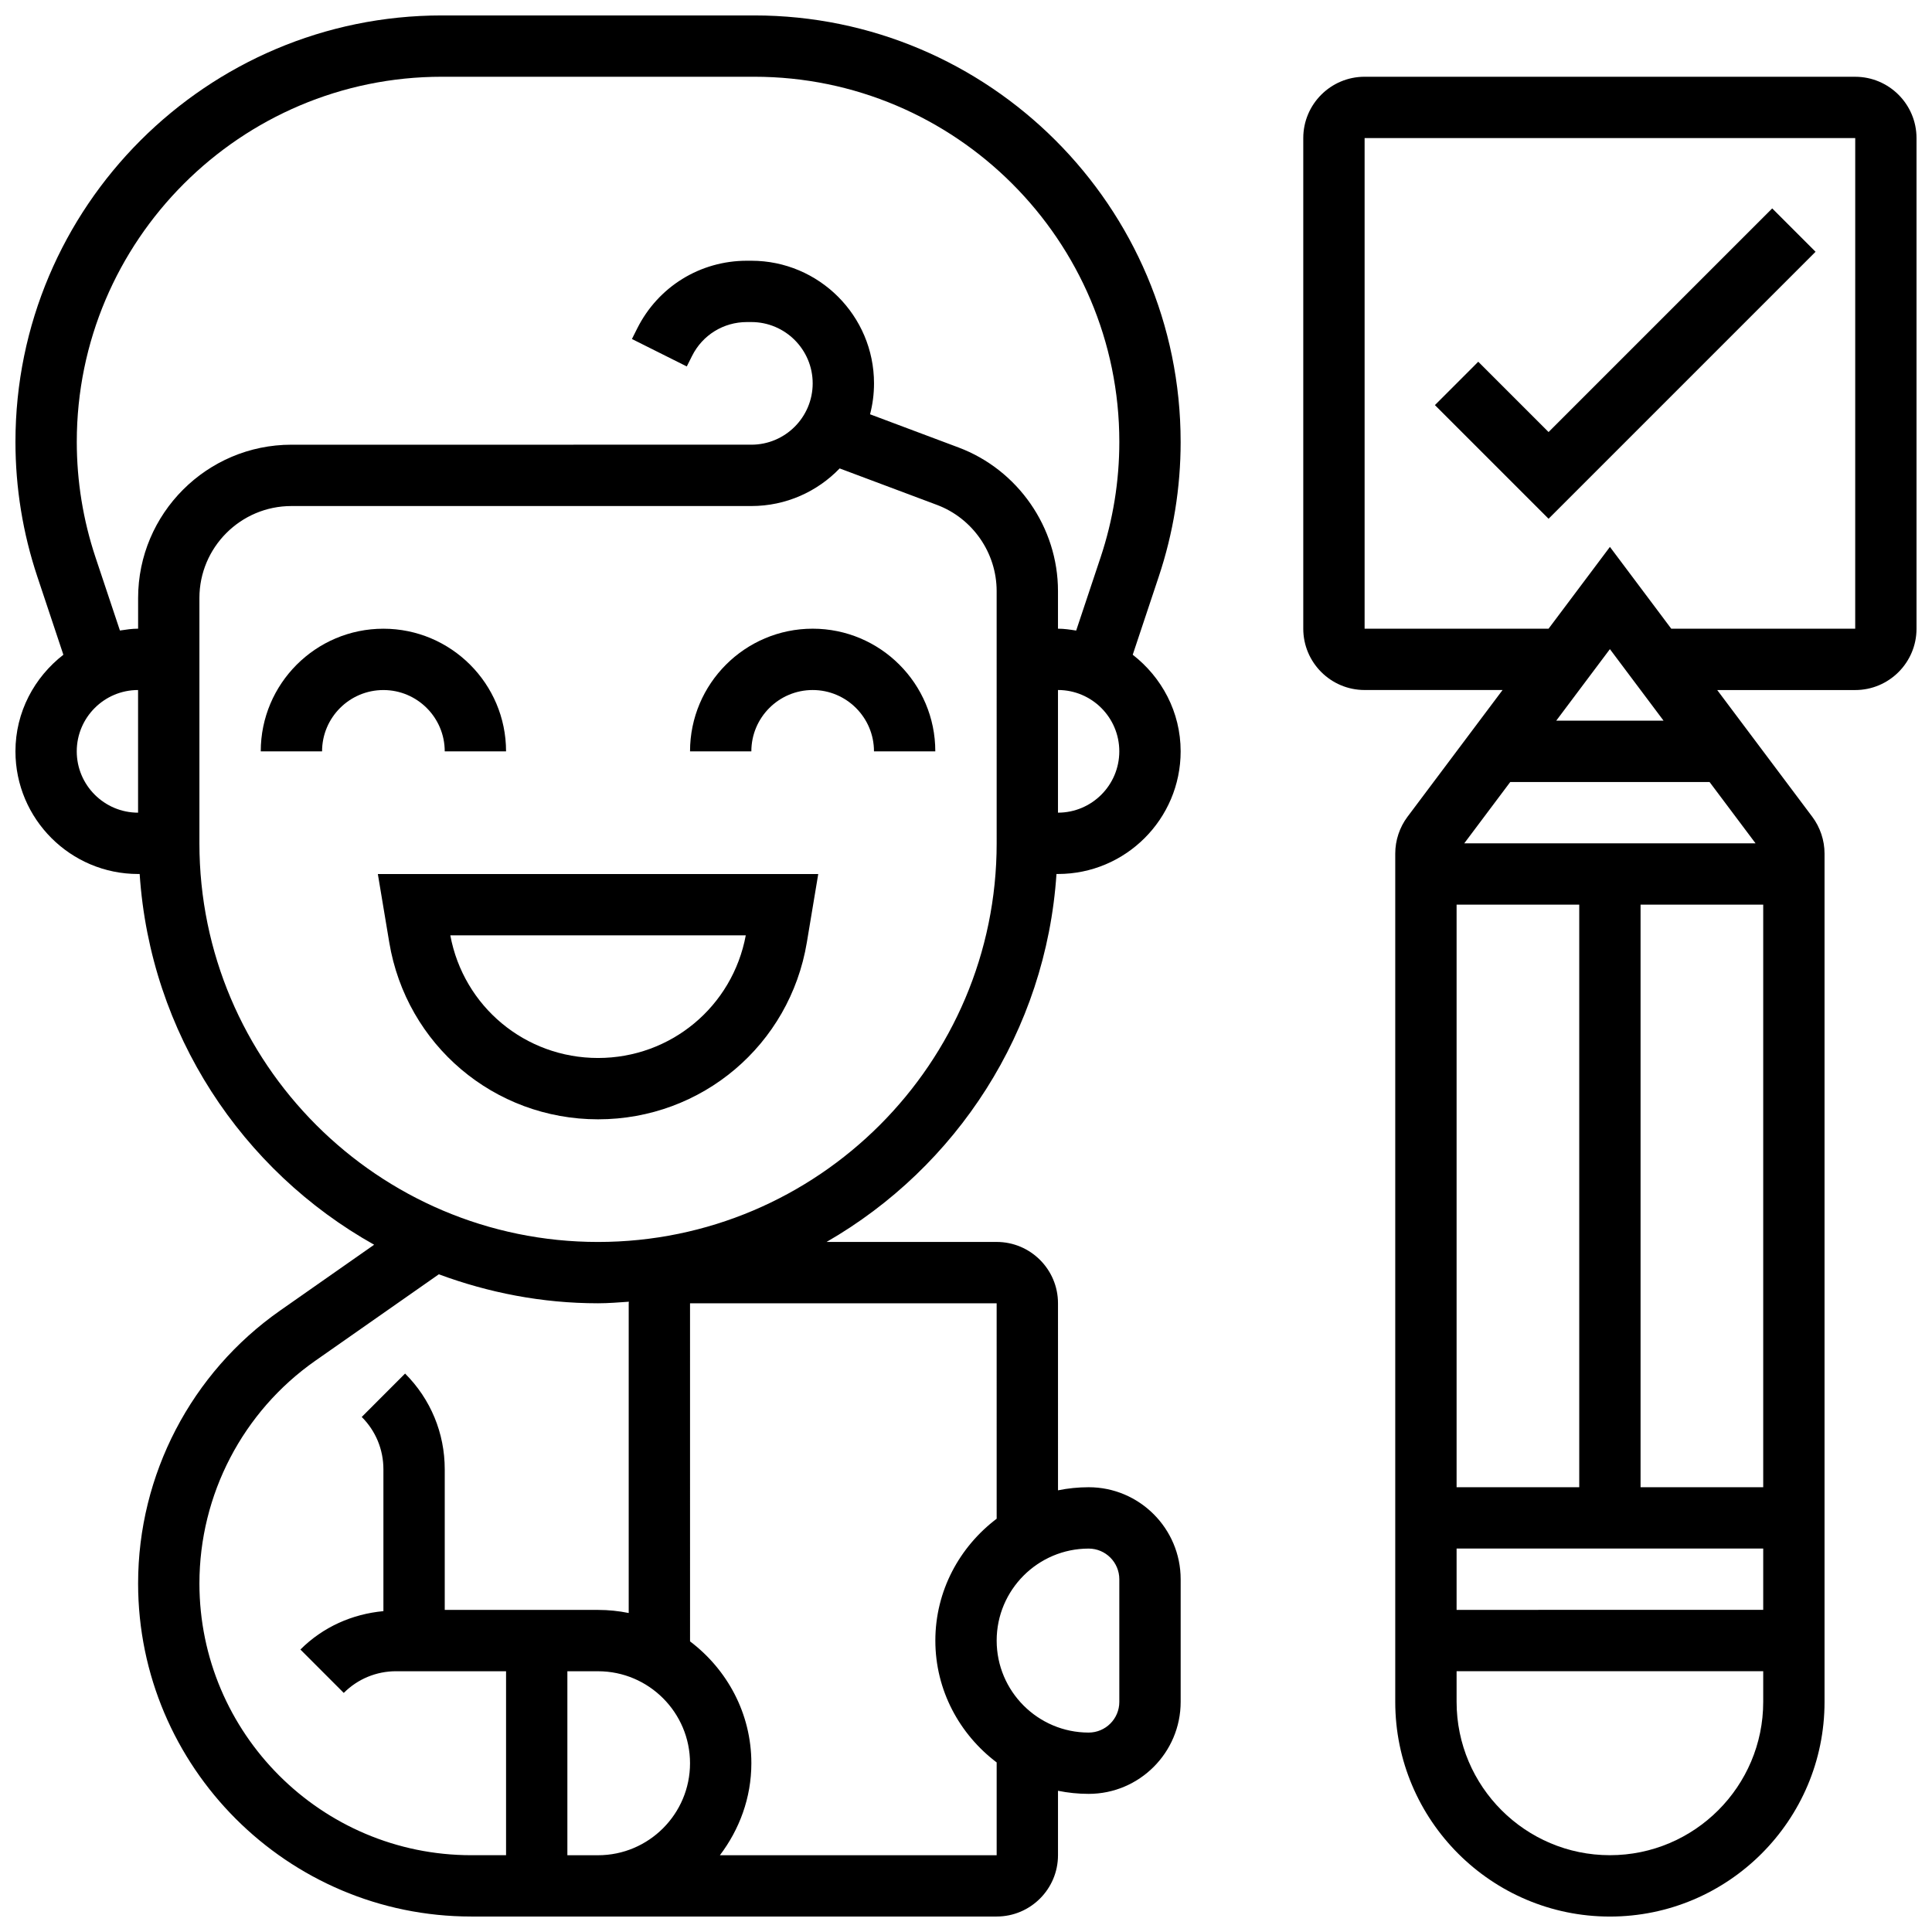
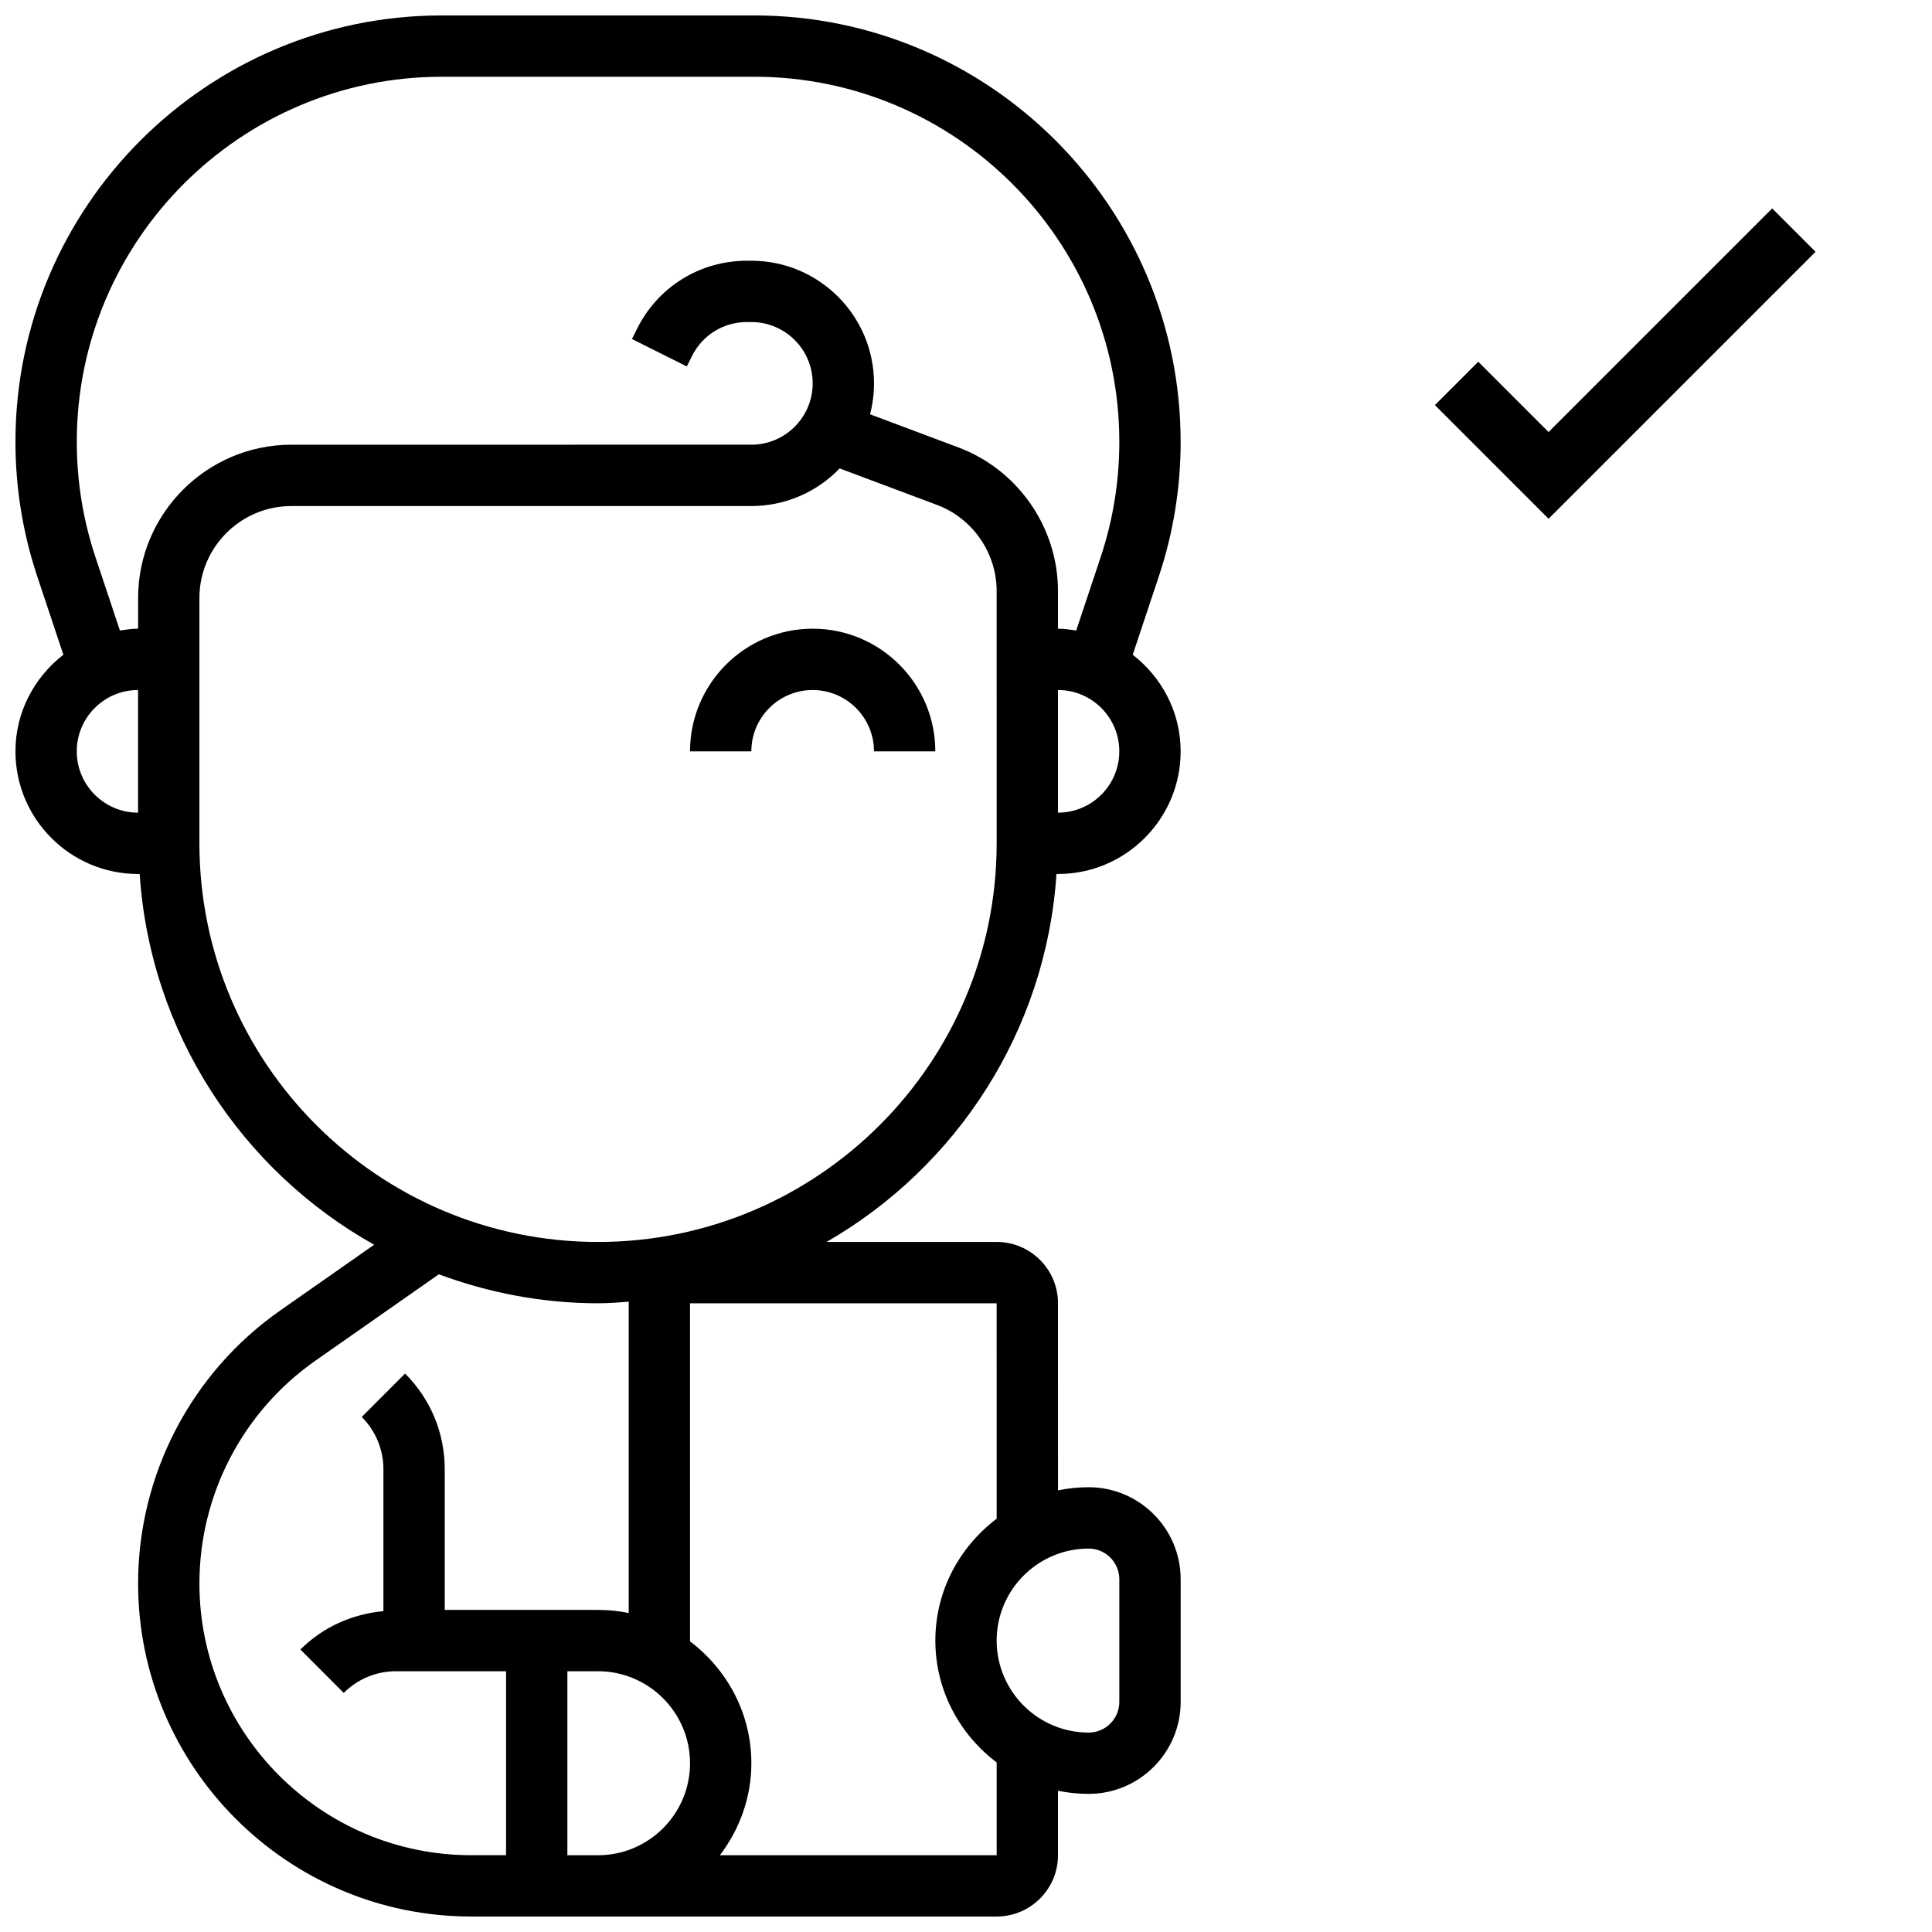
<svg xmlns="http://www.w3.org/2000/svg" width="800px" height="800px" version="1.1" viewBox="144 144 512 512">
  <defs>
    <clipPath id="b">
      <path d="m148.09 148.09h308.91v503.81h-308.91z" />
    </clipPath>
    <clipPath id="a">
-       <path d="m489 164h162.9v487.9h-162.9z" />
-     </clipPath>
+       </clipPath>
  </defs>
  <path d="m359.37 310.61c-17.926 0-32.504 14.578-32.504 32.504h16.25c0-8.965 7.289-16.25 16.25-16.25 8.965 0 16.25 7.289 16.25 16.25h16.25c0.008-17.926-14.57-32.504-32.496-32.504z" />
-   <path d="m261.86 343.12h16.25c0-17.926-14.578-32.504-32.504-32.504-17.926 0-32.504 14.578-32.504 32.504h16.25c0-8.965 7.289-16.25 16.25-16.25 8.969-0.004 16.258 7.285 16.258 16.25z" />
-   <path d="m247.16 393.76c4.535 27.156 27.801 46.871 55.332 46.871s50.797-19.715 55.328-46.871l3.023-18.137h-116.71zm94.48-1.887c-3.527 18.883-19.867 32.504-39.152 32.504-19.293 0-35.633-13.617-39.152-32.504z" />
  <g clip-path="url(#b)">
    <path d="m456.88 261.09c0-62.309-50.688-113-112.99-113h-82.805c-62.301 0-112.99 50.691-112.99 113 0 12.164 1.949 24.191 5.801 35.73l6.898 20.695c-7.668 5.957-12.699 15.156-12.699 25.598 0 17.926 14.578 32.504 32.504 32.504h0.414c2.805 42.23 27.109 78.625 62.141 98.25l-24.898 17.43c-23.582 16.504-37.656 43.539-37.656 72.32 0 48.676 39.605 88.281 88.281 88.281h139.25c8.965 0 16.25-7.289 16.25-16.25v-17.074c2.625 0.535 5.348 0.82 8.129 0.82 13.441 0 24.379-10.938 24.379-24.379v-32.504c0-13.441-10.938-24.379-24.379-24.379-2.777 0-5.5 0.285-8.125 0.82l-0.004-49.574c0-8.965-7.289-16.25-16.25-16.25h-45.082c34.371-19.777 58.156-55.785 60.93-97.512h0.402c17.926 0 32.504-14.578 32.504-32.504 0-10.441-5.031-19.641-12.699-25.598l6.898-20.703c3.852-11.539 5.801-23.559 5.801-35.723zm-292.54 82.023c0-8.965 7.289-16.25 16.25-16.25v32.504c-8.961-0.004-16.25-7.293-16.25-16.254zm130.02 292.54v-48.754h8.125c13.441 0 24.379 10.938 24.379 24.379s-10.938 24.379-24.379 24.379zm146.27-73.133v32.504c0 4.477-3.641 8.125-8.125 8.125-13.441 0-24.379-10.938-24.379-24.379 0-13.441 10.938-24.379 24.379-24.379 4.484 0 8.125 3.648 8.125 8.129zm-32.504-16.043c-9.809 7.426-16.25 19.078-16.25 32.293 0 13.211 6.445 24.875 16.25 32.293v24.59h-73.344c5.16-6.809 8.336-15.195 8.336-24.379 0-13.223-6.445-24.875-16.25-32.293l-0.004-89.598h81.258zm-97.512-57.094v82.082c-2.625-0.535-5.348-0.82-8.125-0.82h-40.629v-37.266c0-9.59-3.731-18.594-10.508-25.371l-11.488 11.5c3.703 3.703 5.742 8.629 5.742 13.871v37.59c-8.297 0.773-16.031 4.211-21.996 10.172l11.488 11.5c3.707-3.707 8.637-5.746 13.871-5.746h29.141v48.754h-9.23c-39.711 0.004-72.031-32.312-72.031-72.027 0-23.484 11.48-45.539 30.715-59.012l32.73-22.906c13.176 4.879 27.348 7.68 42.195 7.68 2.754 0 5.453-0.234 8.168-0.414-0.004 0.141-0.043 0.277-0.043 0.414zm97.512-121.89c0 58.246-47.391 105.64-105.64 105.64-58.25 0-105.64-47.391-105.64-105.64v-65.008c0-13.441 10.938-24.379 24.379-24.379h121.89c9.184 0 17.488-3.828 23.402-9.969l25.793 9.668c9.457 3.551 15.812 12.719 15.812 22.824zm16.25-8.129v-32.504c8.965 0 16.25 7.289 16.25 16.25 0.004 8.965-7.285 16.254-16.25 16.254zm0-48.754v-9.98c0-16.844-10.598-32.129-26.359-38.047l-23.445-8.793c0.684-2.606 1.051-5.359 1.051-8.188 0-17.926-14.578-32.504-32.504-32.504h-1.188c-12.391 0-23.531 6.883-29.074 17.965l-1.391 2.777 14.539 7.273 1.391-2.777c2.769-5.551 8.344-8.988 14.535-8.988h1.188c8.965 0 16.25 7.289 16.25 16.25 0 8.965-7.289 16.25-16.25 16.25l-121.89 0.004c-22.402 0-40.629 18.227-40.629 40.629v8.125c-1.648 0-3.234 0.25-4.82 0.488l-6.477-19.41c-3.289-9.891-4.957-20.176-4.957-30.594 0-53.348 43.402-96.75 96.742-96.75h82.797c53.344 0 96.746 43.402 96.746 96.75 0 10.418-1.664 20.703-4.957 30.594l-6.477 19.422c-1.586-0.246-3.168-0.496-4.82-0.496z" />
  </g>
  <g clip-path="url(#a)">
    <path d="m635.65 164.34h-130.02c-8.965 0-16.25 7.289-16.25 16.25v130.02c0 8.965 7.289 16.25 16.25 16.25h36.566l-25.191 33.586c-2.098 2.797-3.25 6.258-3.25 9.75v224.83c0 31.367 25.523 56.883 56.883 56.883s56.883-25.516 56.883-56.883v-224.82c0-3.504-1.16-6.965-3.25-9.75l-25.191-33.586h36.566c8.965 0 16.25-7.289 16.25-16.25v-130.02c0-8.965-7.289-16.254-16.25-16.254zm-73.133 219.4v154.39h-32.504v-154.39zm48.754 170.64v16.25l-81.258 0.004v-16.25zm-32.504-16.25v-154.39h32.504v154.39zm-46.723-170.64 12.188-16.25h52.82l12.188 16.25zm24.375-32.504 14.223-18.961 14.219 18.961zm14.223 300.66c-22.402 0-40.629-18.227-40.629-40.629v-8.125h81.258v8.125c0 22.402-18.227 40.629-40.629 40.629zm65.008-325.04h-48.754l-16.25-21.672-16.258 21.672h-48.754v-130.02h130.02z" />
  </g>
  <path d="m625.14 210.72-11.488-11.488-59.266 59.262-18.633-18.633-11.488 11.492 30.121 30.121z" />
</svg>